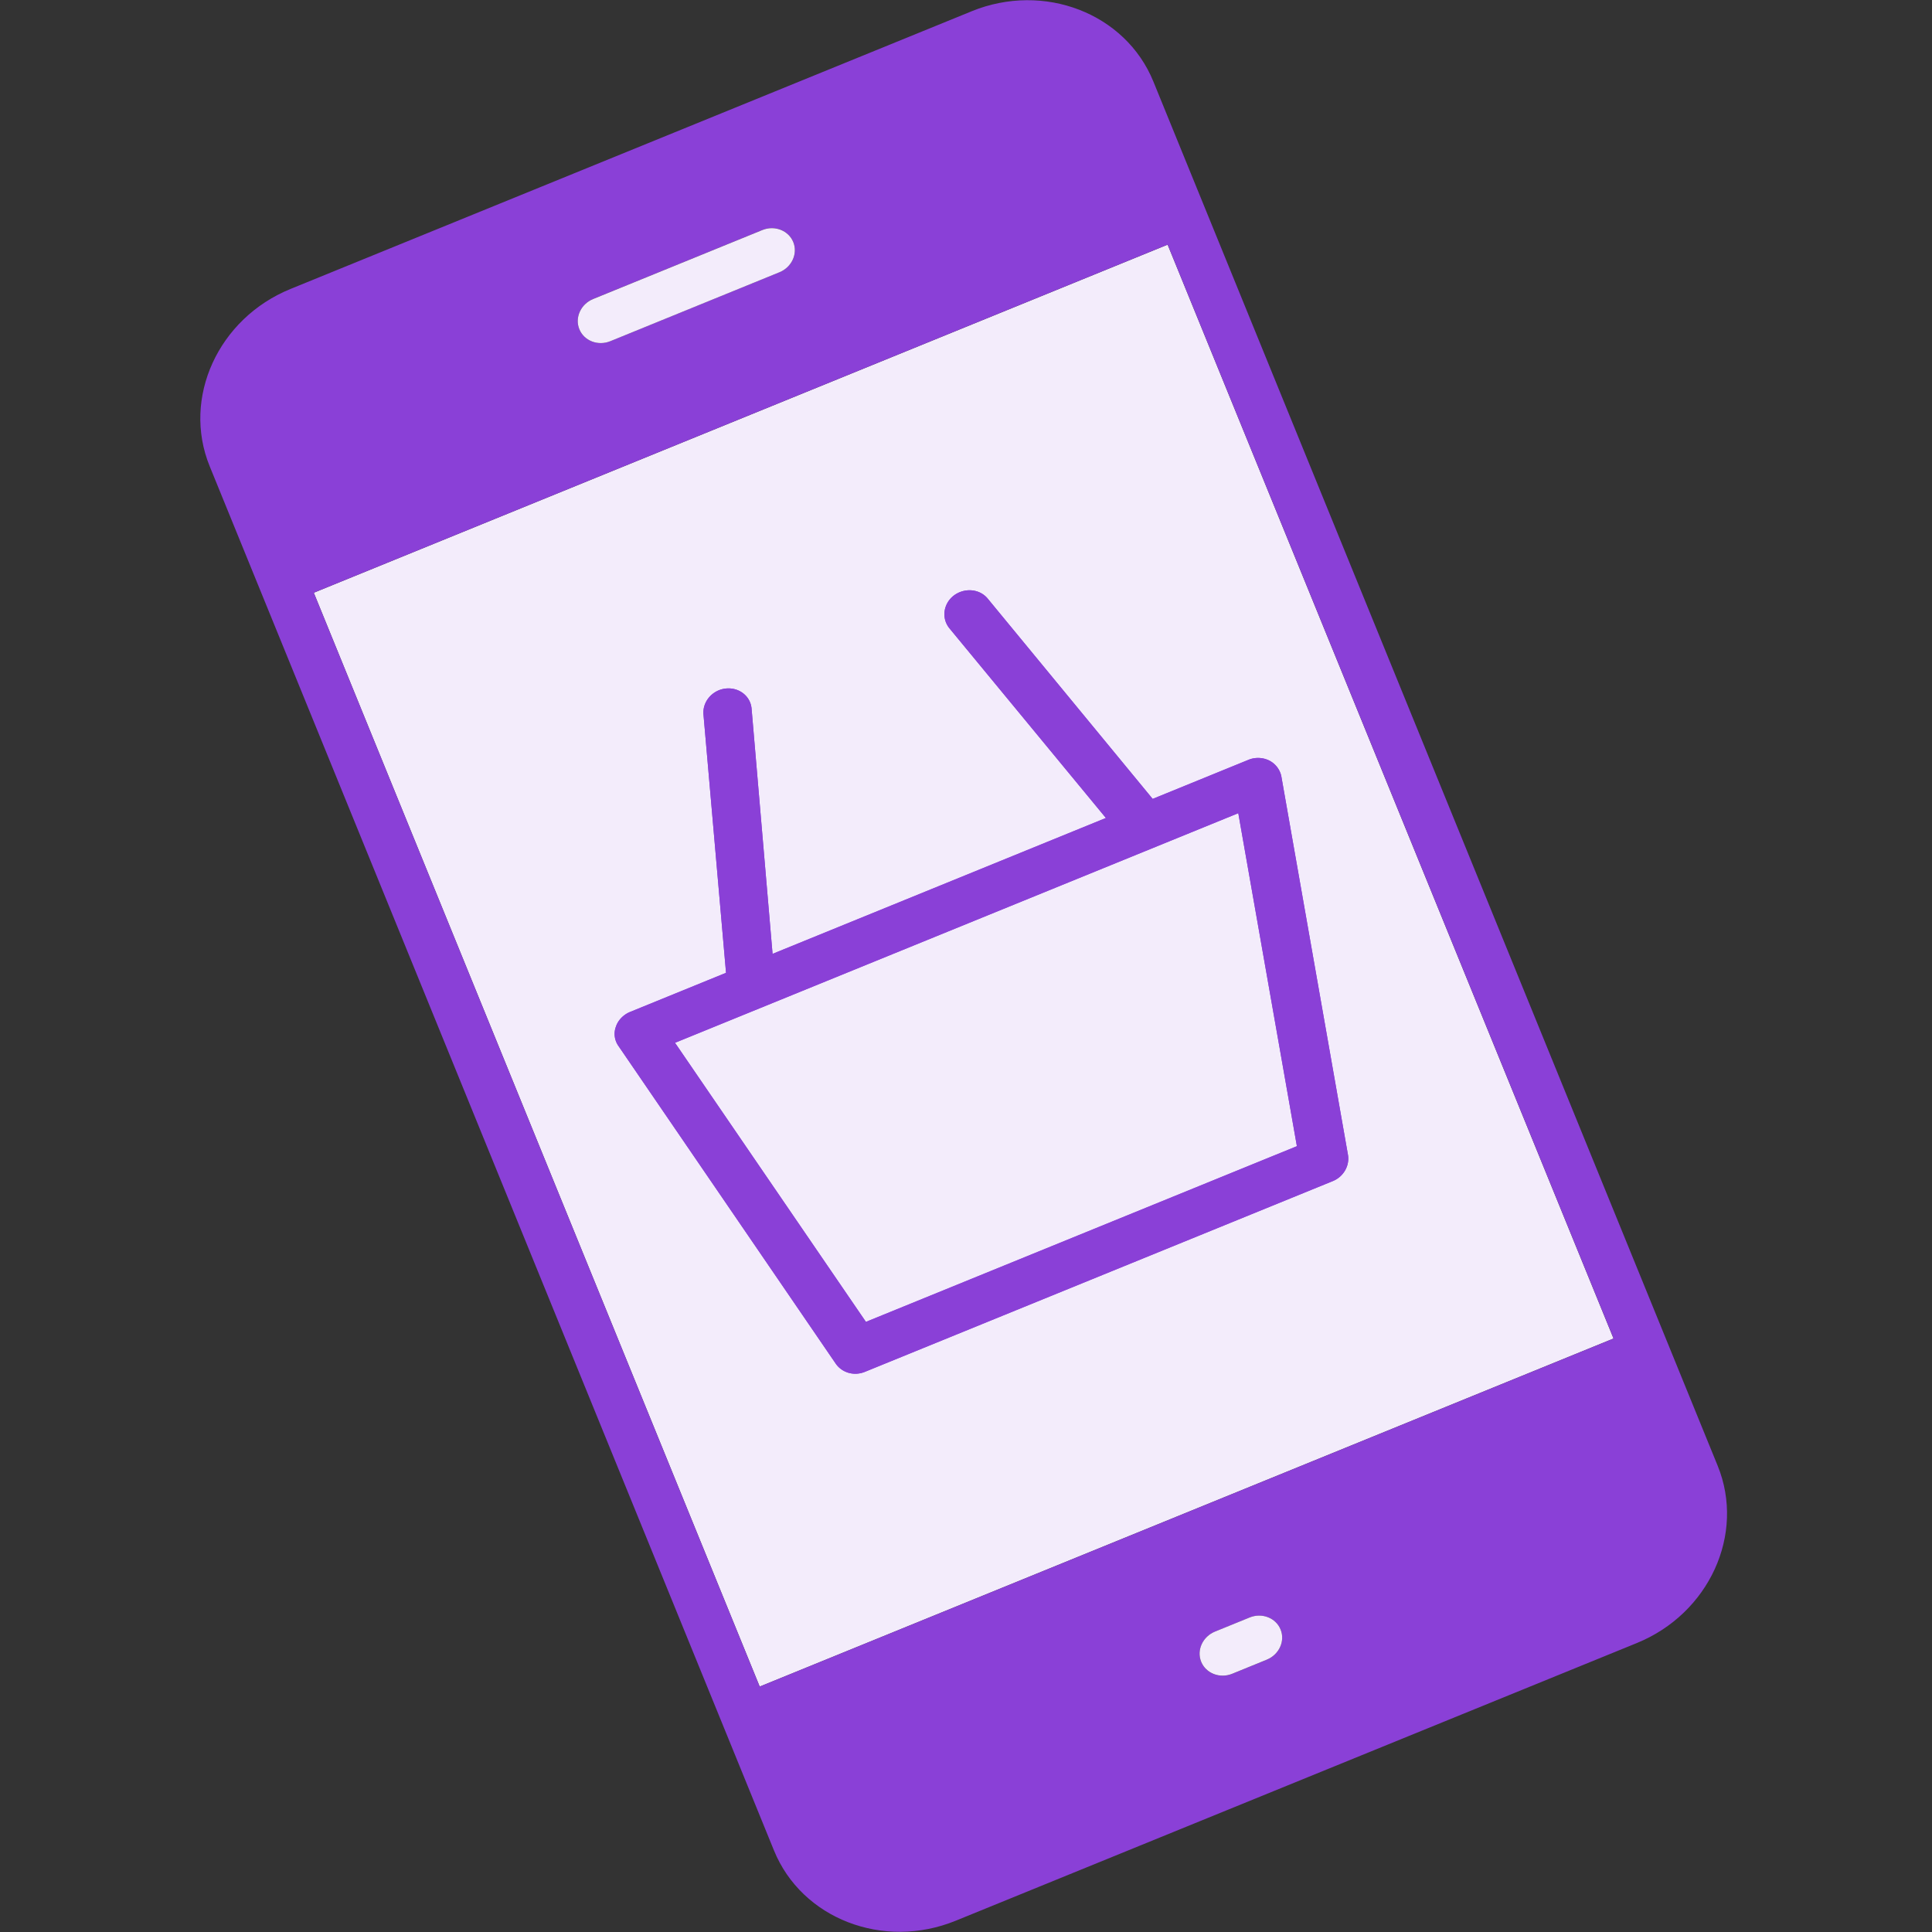
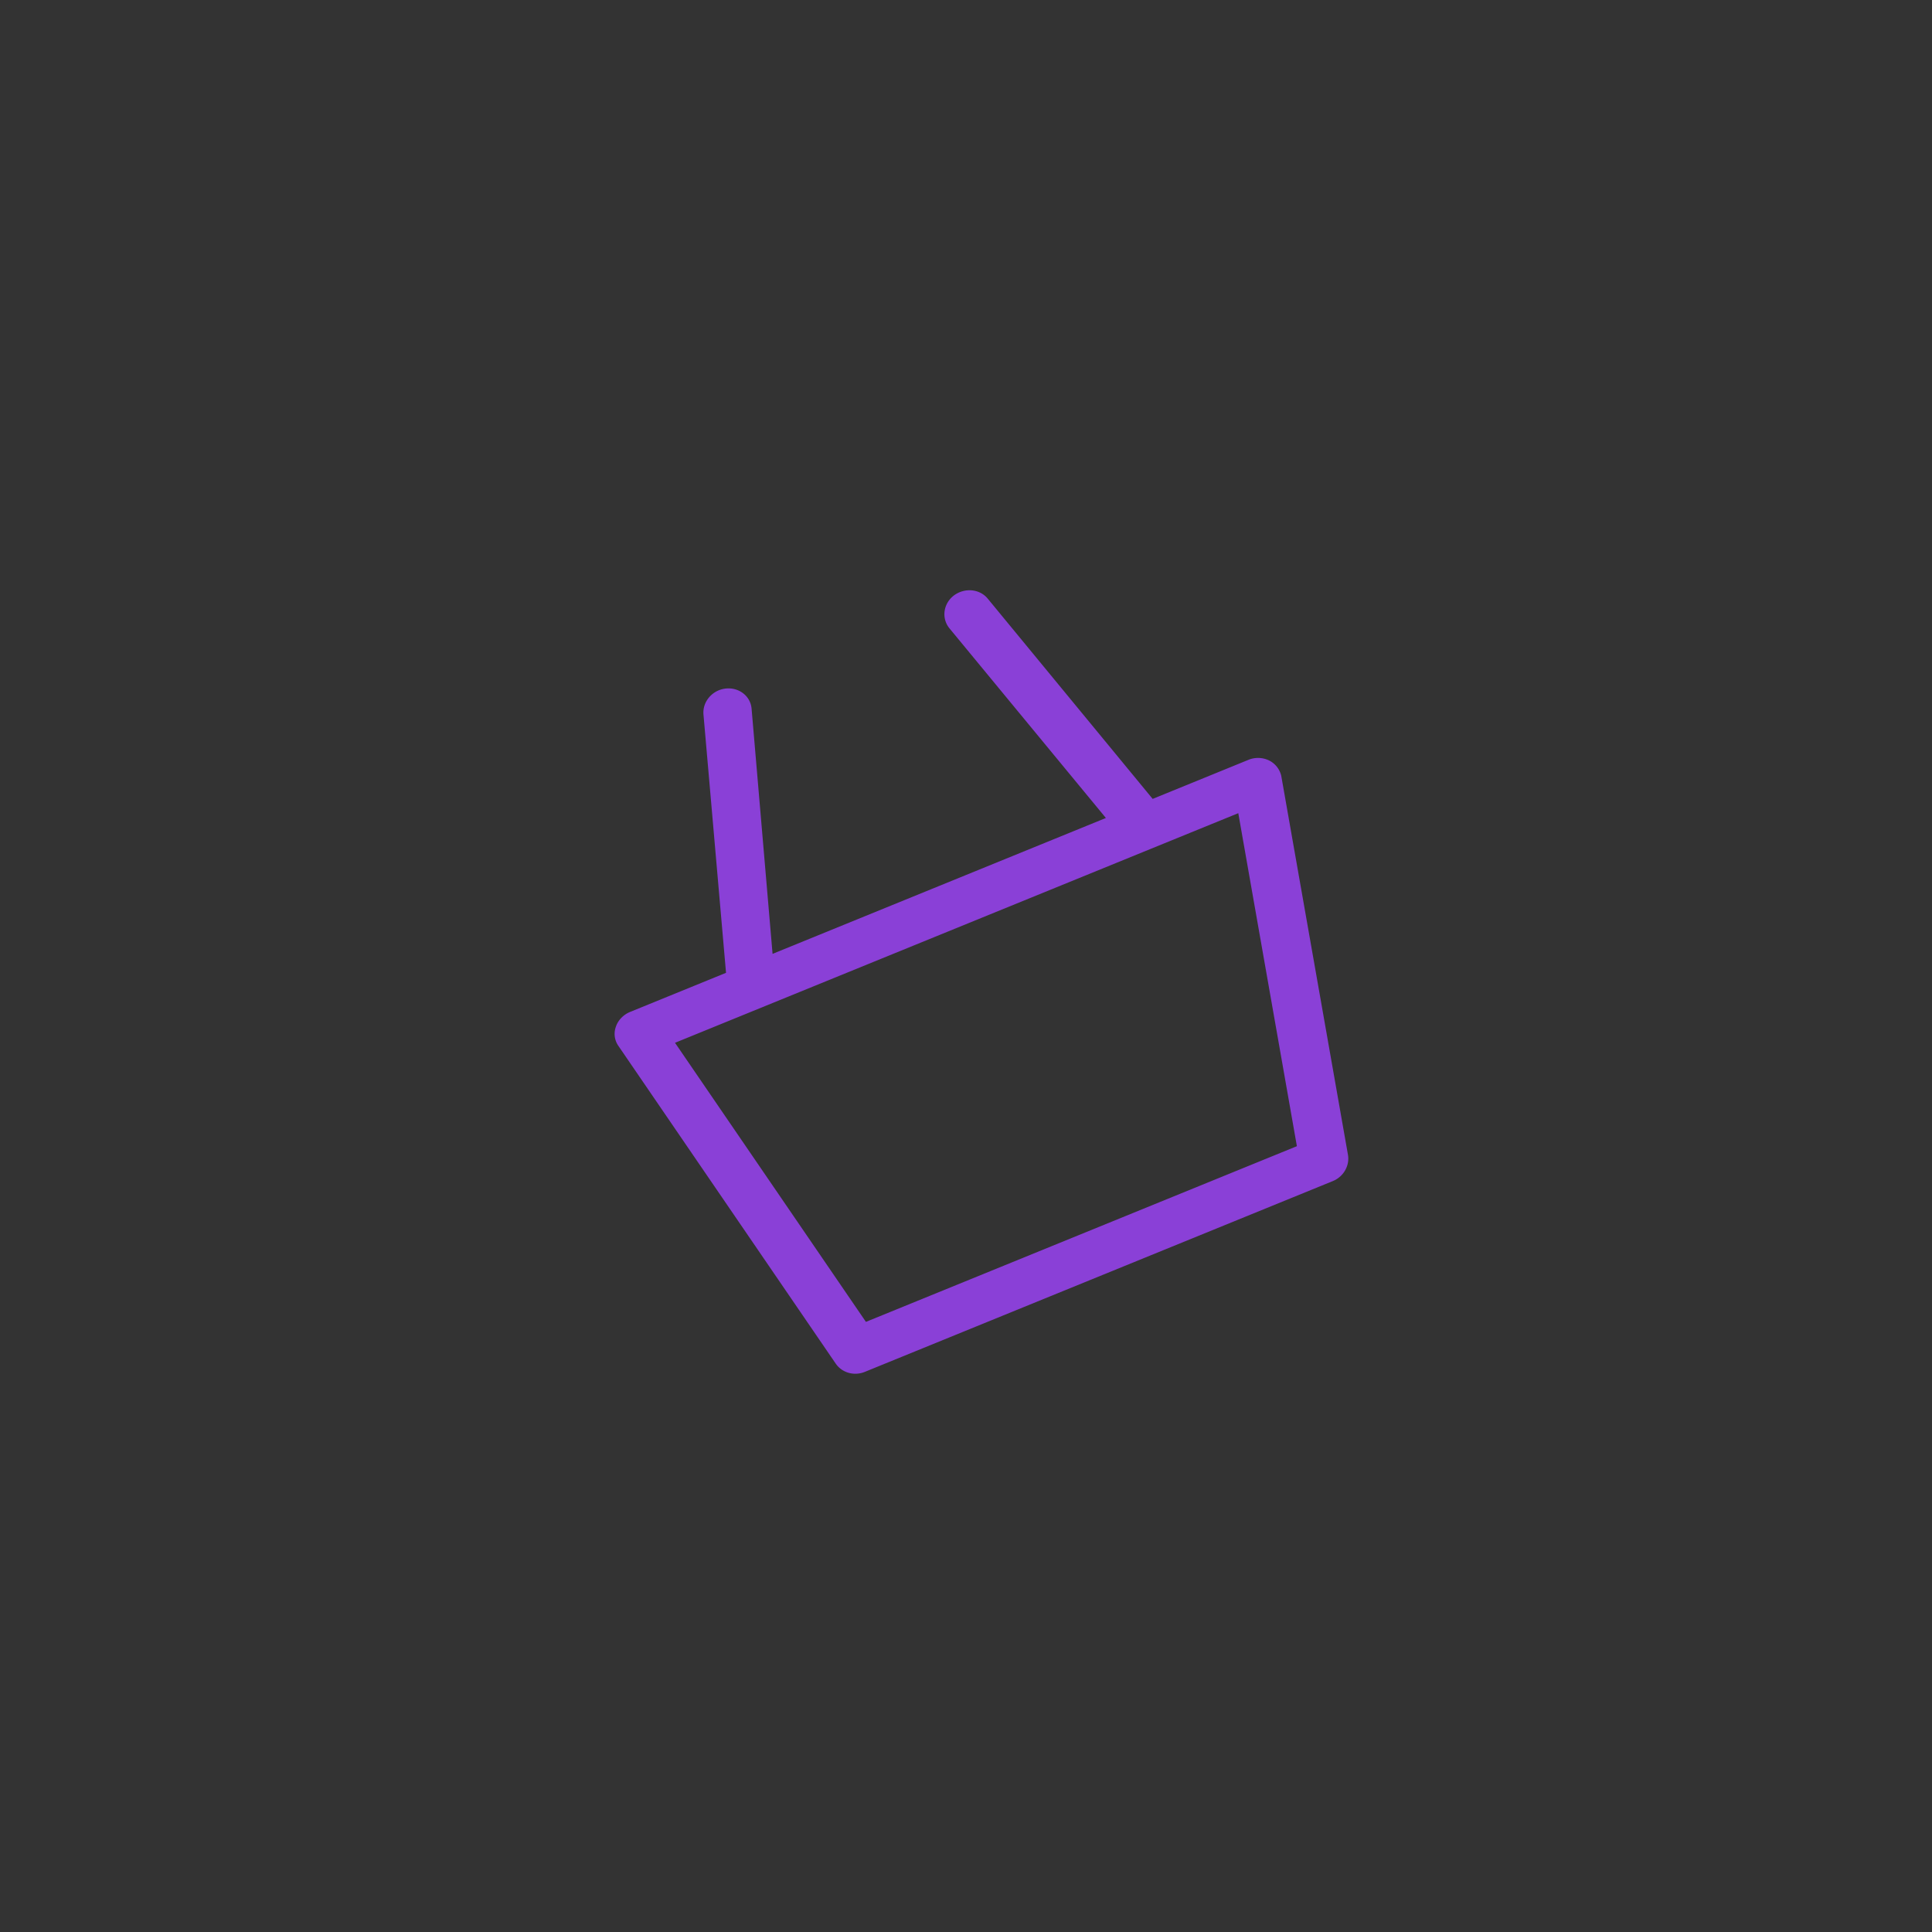
<svg xmlns="http://www.w3.org/2000/svg" width="91" height="91" viewBox="0 0 91 91" fill="none">
  <rect x="0" y="0" width="91" height="91" fill="#333333" stroke="none" />
-   <path d="M54.997 11.523 14.779 27.918l21.004 51.523L76 63.046 54.997 11.523z" fill="#F3ECFB" />
-   <path d="M45.765.531 13.684 13.61c-3.403 1.387-5.12 5.13-3.808 8.35l26.58 65.2c1.308 3.208 5.144 4.701 8.56 3.309L77.097 77.39c3.403-1.387 5.12-5.13 3.808-8.35l-26.58-65.2C53.012.62 49.168-.856 45.765.53zM27.936 14.083l7.97-3.249c.587-.24 1.237.022 1.458.564.226.554-.074 1.188-.649 1.423l-7.969 3.248c-.575.235-1.233-.01-1.458-.563-.226-.553.073-1.189.648-1.423zm31.732 64.09-1.63.666c-.588.24-1.238-.022-1.459-.564-.226-.554.074-1.189.649-1.423l1.63-.665c.588-.24 1.238.022 1.46.564.224.552-.075 1.188-.65 1.423zm16.333-15.127L35.783 79.44 14.78 27.918l40.217-16.395 21.004 51.523z" fill="#8A40D7" />
  <path d="M59.772 35.817a1.195 1.195 0 0 0-.963-.03l-4.517 1.842-7.773-9.438c-.384-.462-1.092-.517-1.594-.14-.498.387-.585 1.068-.212 1.535l7.376 8.942-15.7 6.4-.988-11.546c-.049-.599-.599-1.02-1.225-.95-.627.072-1.09.617-1.042 1.215l1.063 12.174-4.52 1.843c-.31.126-.568.39-.667.694a.985.985 0 0 0 .122.912L39.37 64.238c.296.419.855.587 1.37.377l22.037-8.984c.504-.205.797-.72.716-1.227l-3.144-17.86a1.085 1.085 0 0 0-.577-.727zm1.314 18.17-20.3 8.275-8.992-13.145 26.531-10.815 2.76 15.684z" fill="#8A40D7" />
-   <path d="M59.772 35.817a1.195 1.195 0 0 0-.963-.03l-4.517 1.842-7.773-9.438c-.384-.462-1.092-.517-1.594-.14-.498.387-.585 1.068-.212 1.535l7.376 8.942-15.7 6.4-.988-11.546c-.049-.599-.599-1.02-1.225-.95-.627.072-1.09.617-1.042 1.215l1.063 12.174-4.52 1.843c-.31.126-.568.39-.667.694a.985.985 0 0 0 .122.912L39.37 64.238c.296.419.855.587 1.37.377l22.037-8.984c.504-.205.797-.72.716-1.227l-3.144-17.86a1.085 1.085 0 0 0-.577-.727zm1.314 18.17-20.3 8.275-8.992-13.145 26.531-10.815 2.76 15.684z" fill="#8A40D7" />
-   <path d="m58.858 76.186-1.63.664c-.576.235-.875.87-.65 1.423.222.542.873.803 1.46.564l1.63-.665c.575-.234.876-.871.648-1.424-.22-.54-.872-.801-1.458-.562zM28.746 16.071l7.97-3.249c.574-.234.873-.87.648-1.422-.221-.542-.873-.803-1.459-.564l-7.969 3.249c-.575.234-.873.87-.648 1.422.225.553.883.798 1.458.564z" fill="#F3ECFB" />
</svg>